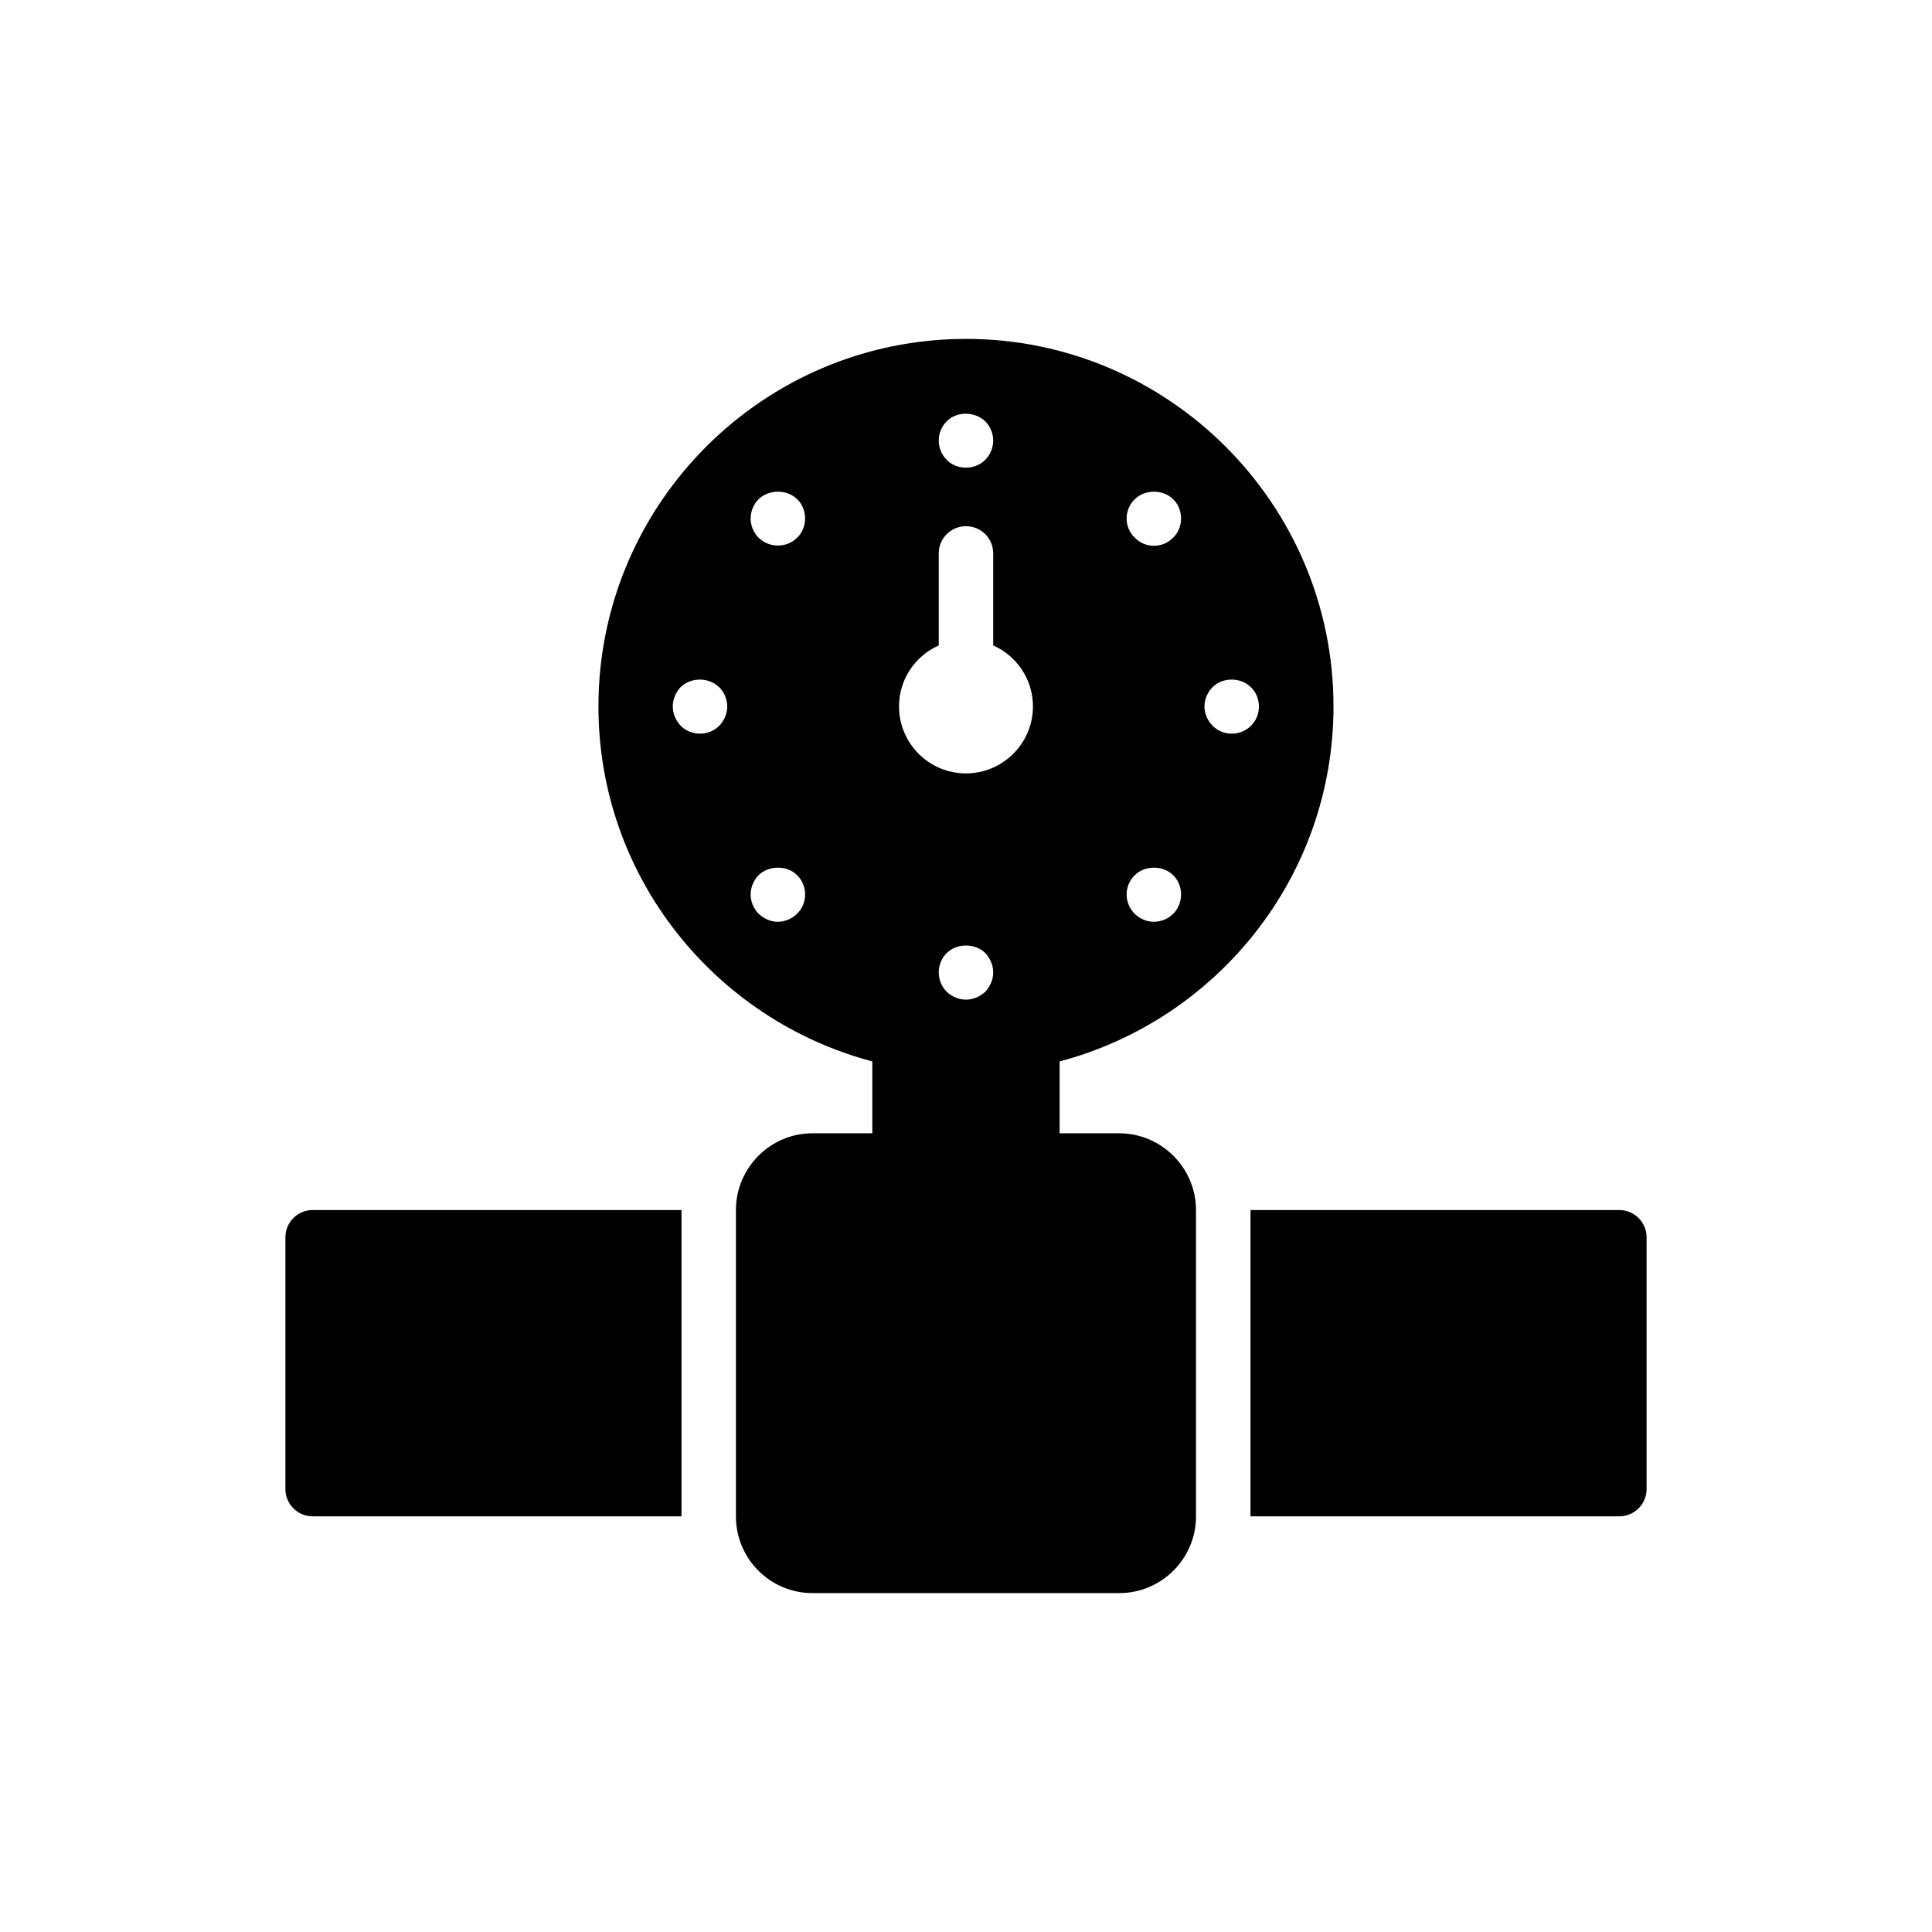
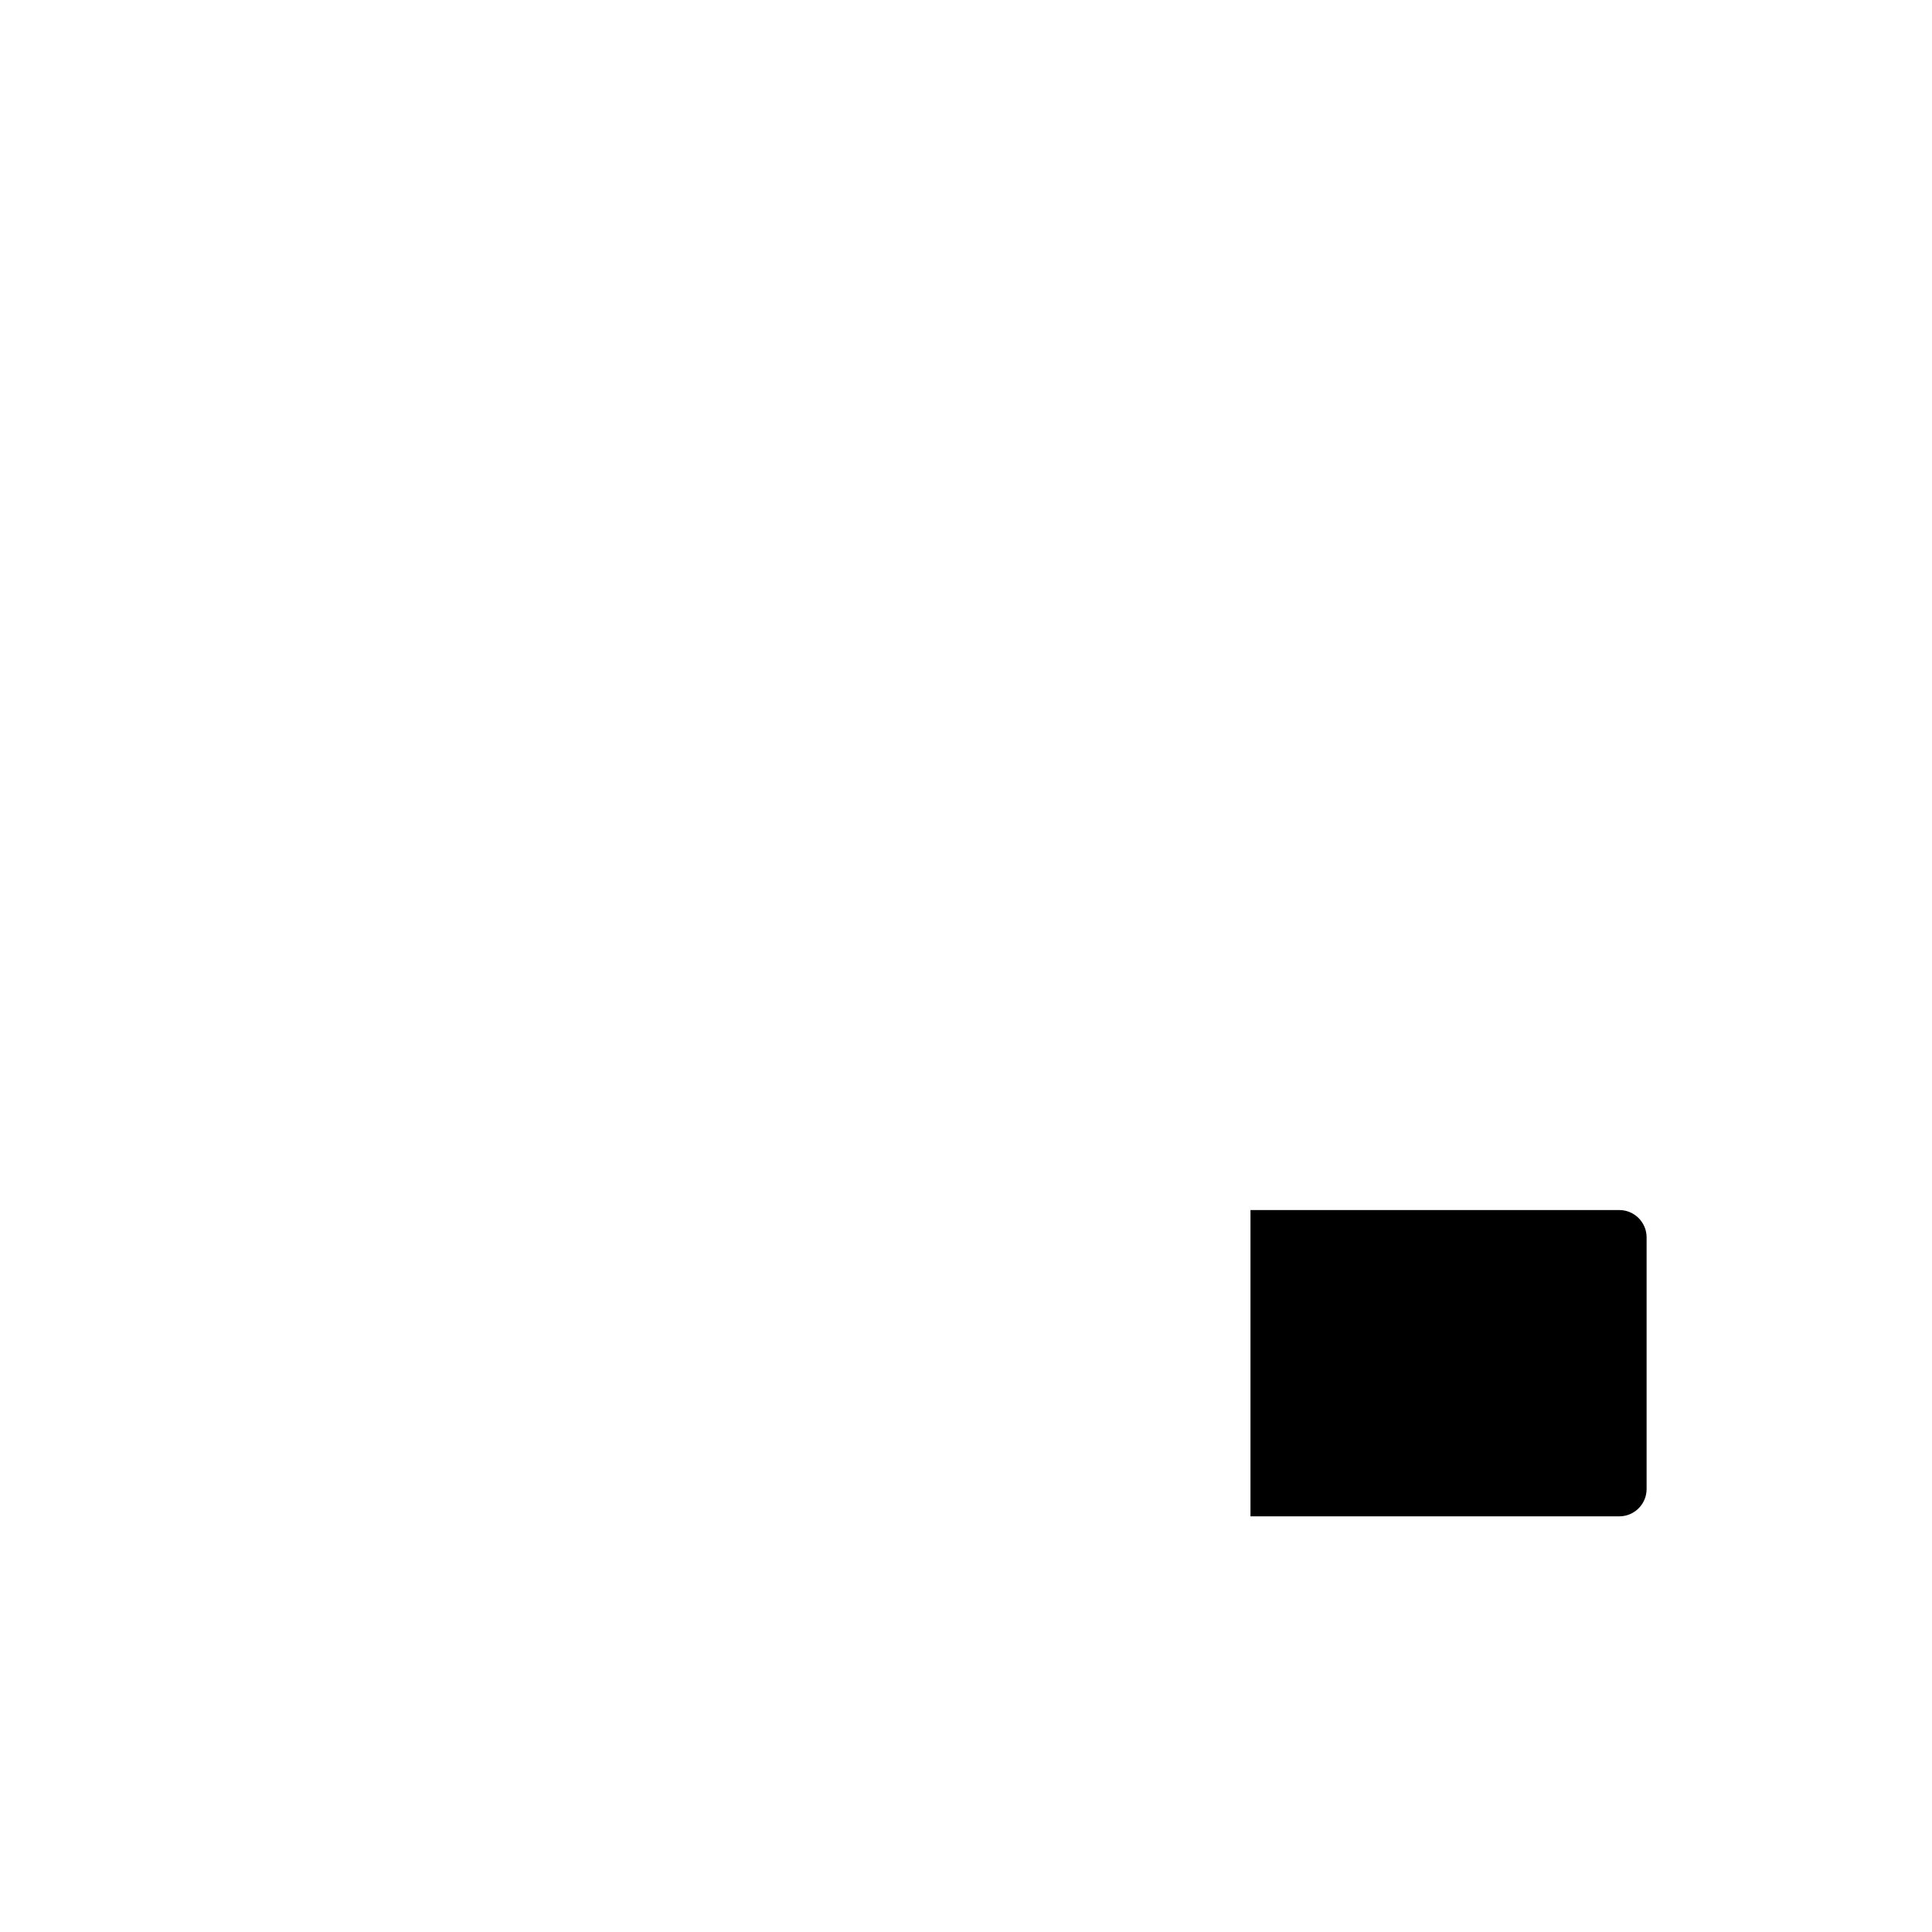
<svg xmlns="http://www.w3.org/2000/svg" fill="#000000" width="800px" height="800px" version="1.1" viewBox="144 144 512 512">
  <g>
-     <path d="m497.39 331.21c0-53.676-43.719-97.398-97.398-97.398-53.75 0-97.398 43.719-97.398 97.398 0 45.164 30.879 83.039 72.578 94.078v19.047h-15.871c-11.184 0-20.273 9.164-20.273 20.344v81.164c0 11.254 9.09 20.344 20.273 20.344h81.309c11.184 0 20.344-9.09 20.344-20.344v-81.164c0-11.184-9.16-20.344-20.344-20.344h-15.801v-19.047c41.707-11.039 72.582-48.914 72.582-94.078zm-32.031-5.121c2.668-2.668 7.504-2.668 10.172 0.07 1.371 1.297 2.094 3.176 2.094 5.051 0 1.949-0.723 3.75-2.094 5.121s-3.176 2.094-5.121 2.094c-1.875 0-3.75-0.723-5.051-2.094-1.371-1.371-2.164-3.176-2.164-5.121 0-1.875 0.793-3.75 2.164-5.121zm-20.633-49.781c2.668-2.668 7.504-2.668 10.172 0 1.371 1.301 2.094 3.176 2.094 5.121 0 1.875-0.723 3.754-2.094 5.051-1.297 1.371-3.176 2.164-5.121 2.164-1.875 0-3.75-0.793-5.051-2.164-1.371-1.297-2.164-3.176-2.164-5.051 0-1.949 0.793-3.824 2.164-5.121zm0 99.633c2.668-2.668 7.504-2.668 10.172 0 1.371 1.297 2.094 3.176 2.094 5.121 0 1.875-0.723 3.754-2.094 5.121-1.297 1.297-3.176 2.094-5.121 2.094-1.875 0-3.75-0.793-5.051-2.094-1.371-1.371-2.164-3.246-2.164-5.121 0-1.945 0.793-3.824 2.164-5.121zm-110.1-39.609c-1.371 1.371-3.246 2.094-5.121 2.094s-3.754-0.723-5.121-2.094c-1.297-1.371-2.094-3.246-2.094-5.121s0.793-3.75 2.094-5.121c2.742-2.668 7.504-2.668 10.246 0.07 1.301 1.297 2.094 3.176 2.094 5.051-0.004 1.875-0.797 3.75-2.098 5.121zm20.637 49.781c-1.371 1.371-3.246 2.164-5.121 2.164s-3.75-0.793-5.121-2.164c-1.297-1.297-2.094-3.176-2.094-5.051 0-1.949 0.793-3.75 2.094-5.121 2.742-2.668 7.574-2.668 10.246 0 1.371 1.371 2.094 3.246 2.094 5.121-0.008 1.879-0.727 3.754-2.098 5.051zm0-99.633c-1.371 1.371-3.176 2.094-5.121 2.094-1.875 0-3.75-0.723-5.121-2.094-1.297-1.297-2.094-3.176-2.094-5.051 0-1.949 0.793-3.824 2.094-5.121 2.742-2.668 7.574-2.668 10.246 0 1.371 1.301 2.094 3.176 2.094 5.121-0.008 1.875-0.727 3.75-2.098 5.051zm39.605-30.809c2.668-2.742 7.504-2.668 10.246 0 1.297 1.297 2.094 3.176 2.094 5.051 0 1.949-0.793 3.824-2.094 5.121-1.371 1.375-3.246 2.094-5.121 2.094-1.949 0-3.824-0.723-5.121-2.094-1.371-1.371-2.094-3.176-2.094-5.121 0-1.875 0.719-3.68 2.09-5.051zm-2.09 59.379v-24.387c0-4.039 3.246-7.215 7.215-7.215s7.215 3.176 7.215 7.215v24.387c6.203 2.742 10.535 8.945 10.535 16.16 0 9.812-8.008 17.746-17.746 17.746-9.812 0-17.746-7.938-17.746-17.746-0.008-7.215 4.32-13.418 10.527-16.16zm14.43 86.645c0 1.875-0.793 3.754-2.094 5.121-1.371 1.301-3.246 2.098-5.121 2.098-1.949 0-3.75-0.793-5.121-2.094-1.371-1.371-2.094-3.246-2.094-5.121s0.723-3.75 2.094-5.121c2.668-2.668 7.574-2.668 10.246 0 1.293 1.367 2.09 3.242 2.09 5.117z" />
    <path d="m573.15 464.68h-97.758v81.164h97.758c3.969 0 7.215-3.246 7.215-7.215v-66.734c0-3.965-3.246-7.215-7.215-7.215z" />
-     <path d="m226.85 545.84h97.758v-81.164l-97.758-0.004c-3.969 0-7.215 3.246-7.215 7.215v66.734c0 3.969 3.246 7.219 7.215 7.219z" />
  </g>
</svg>